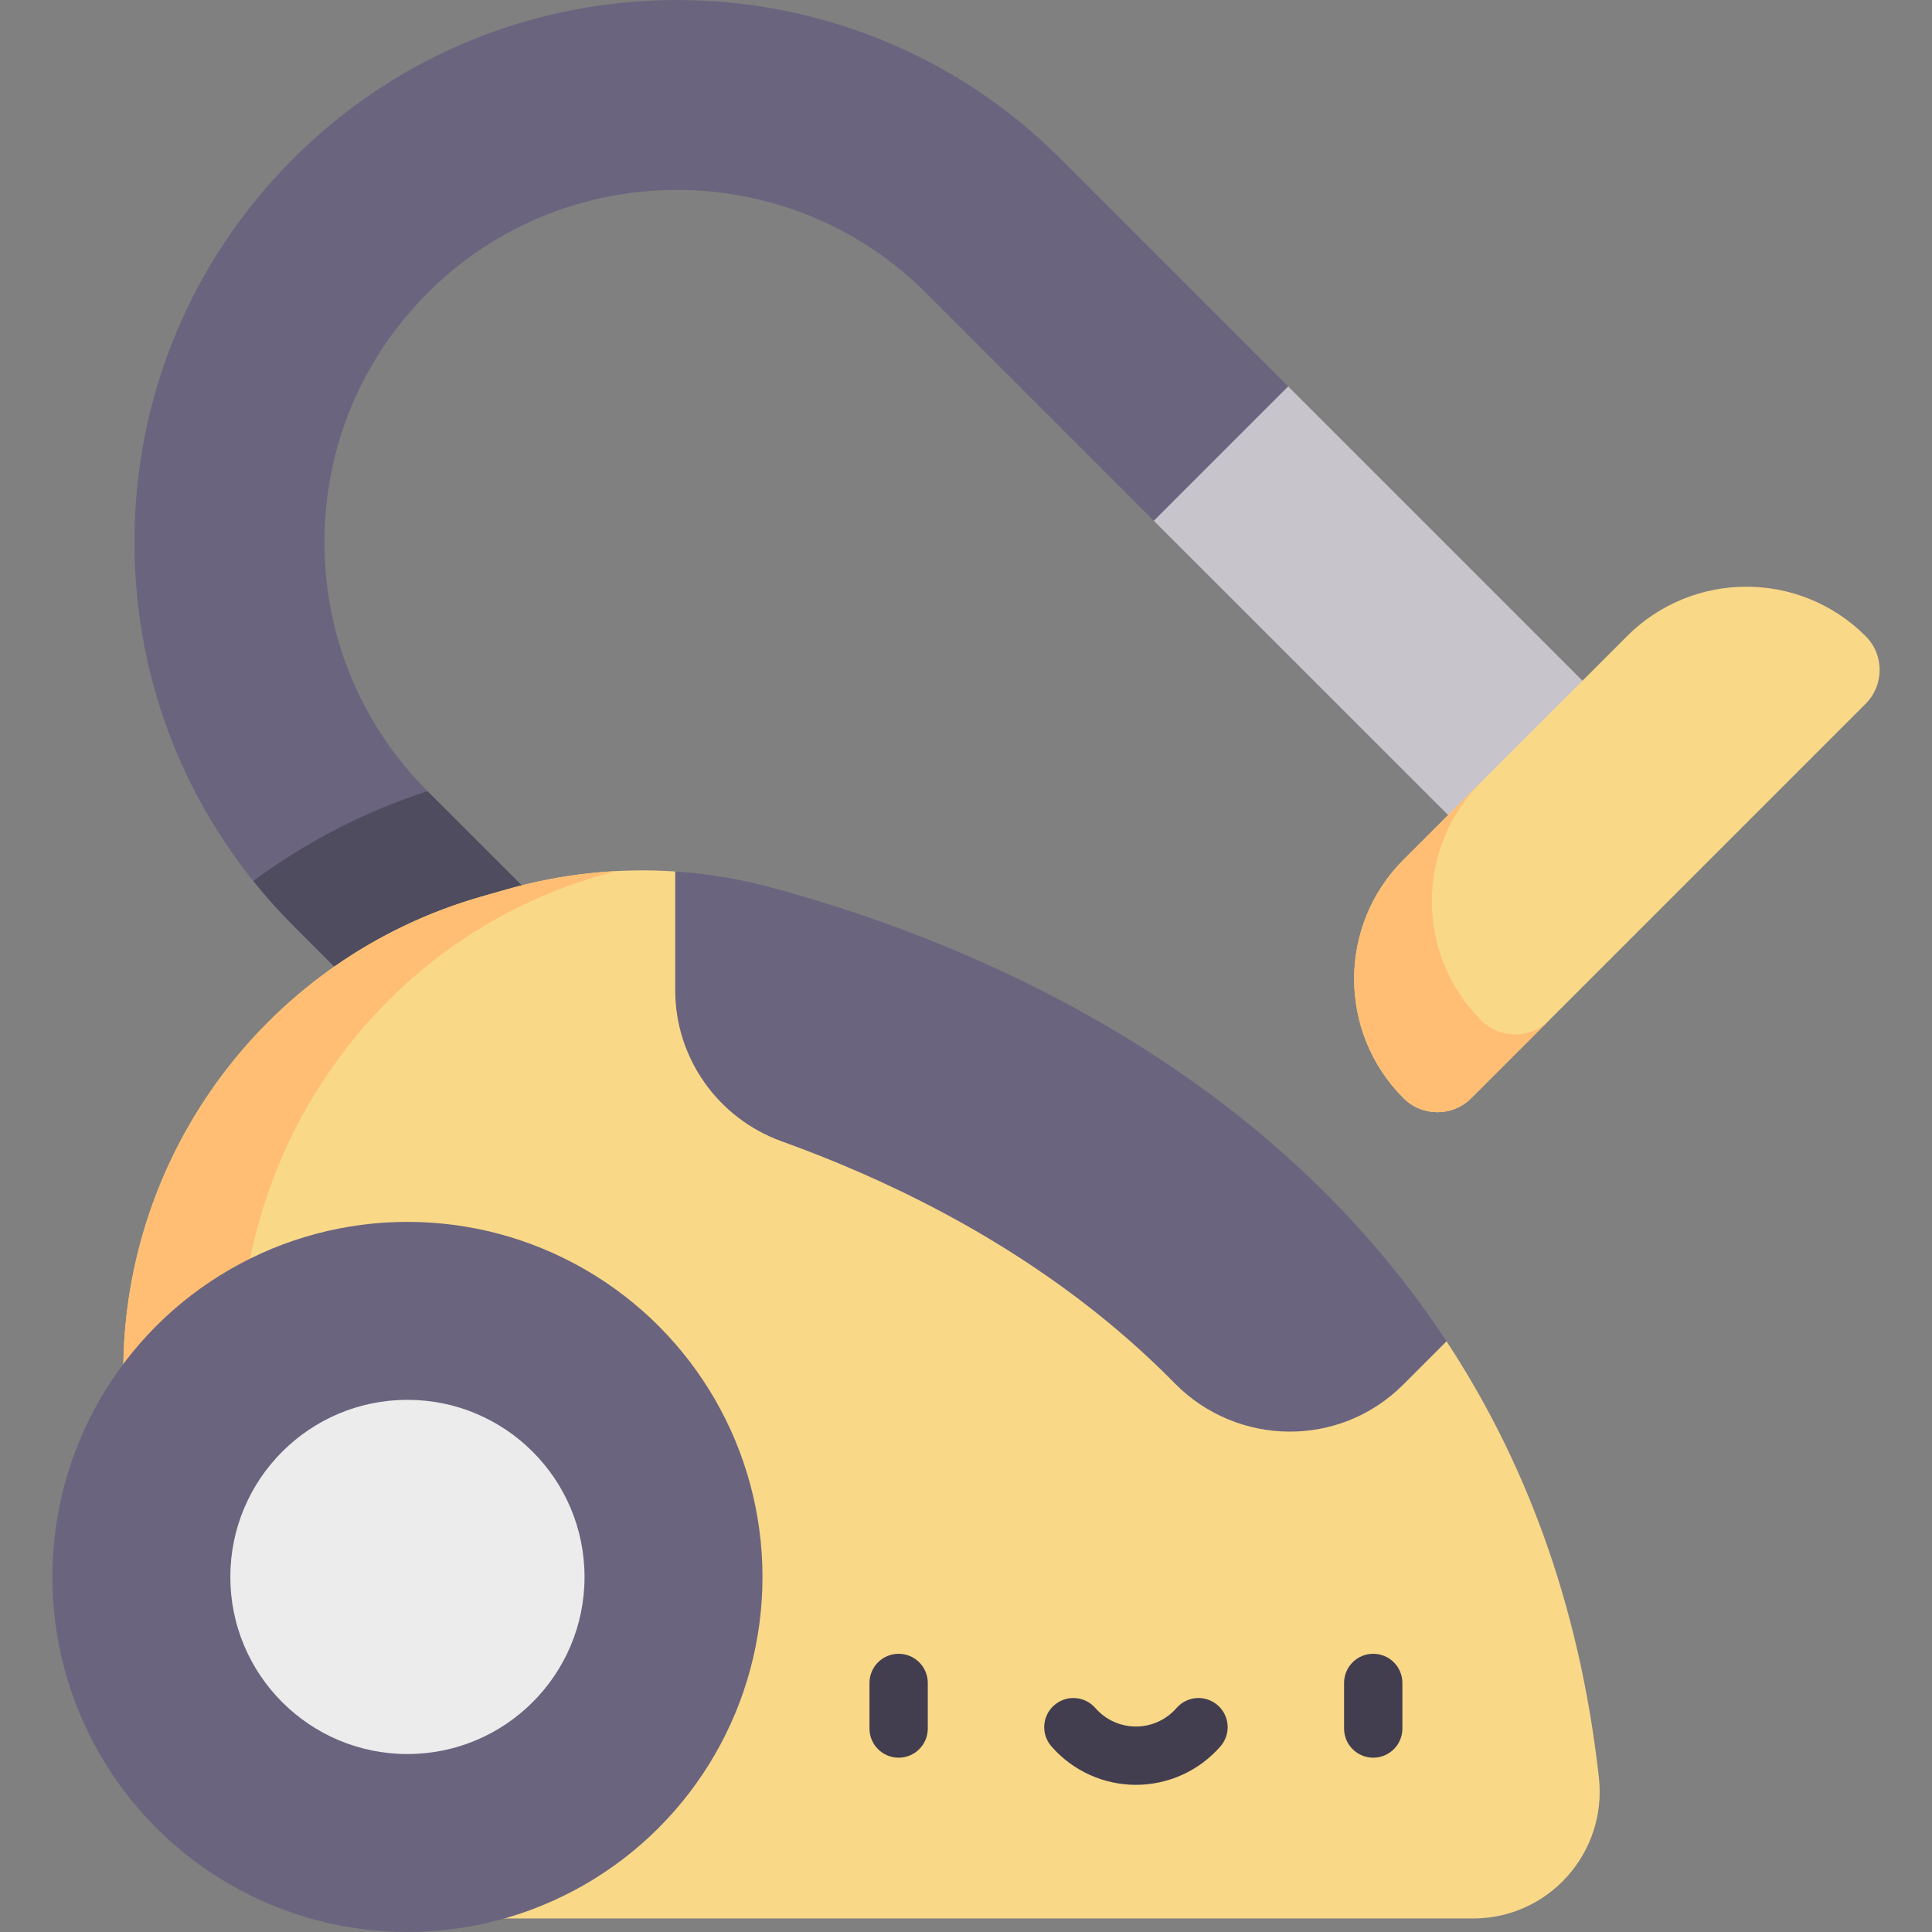
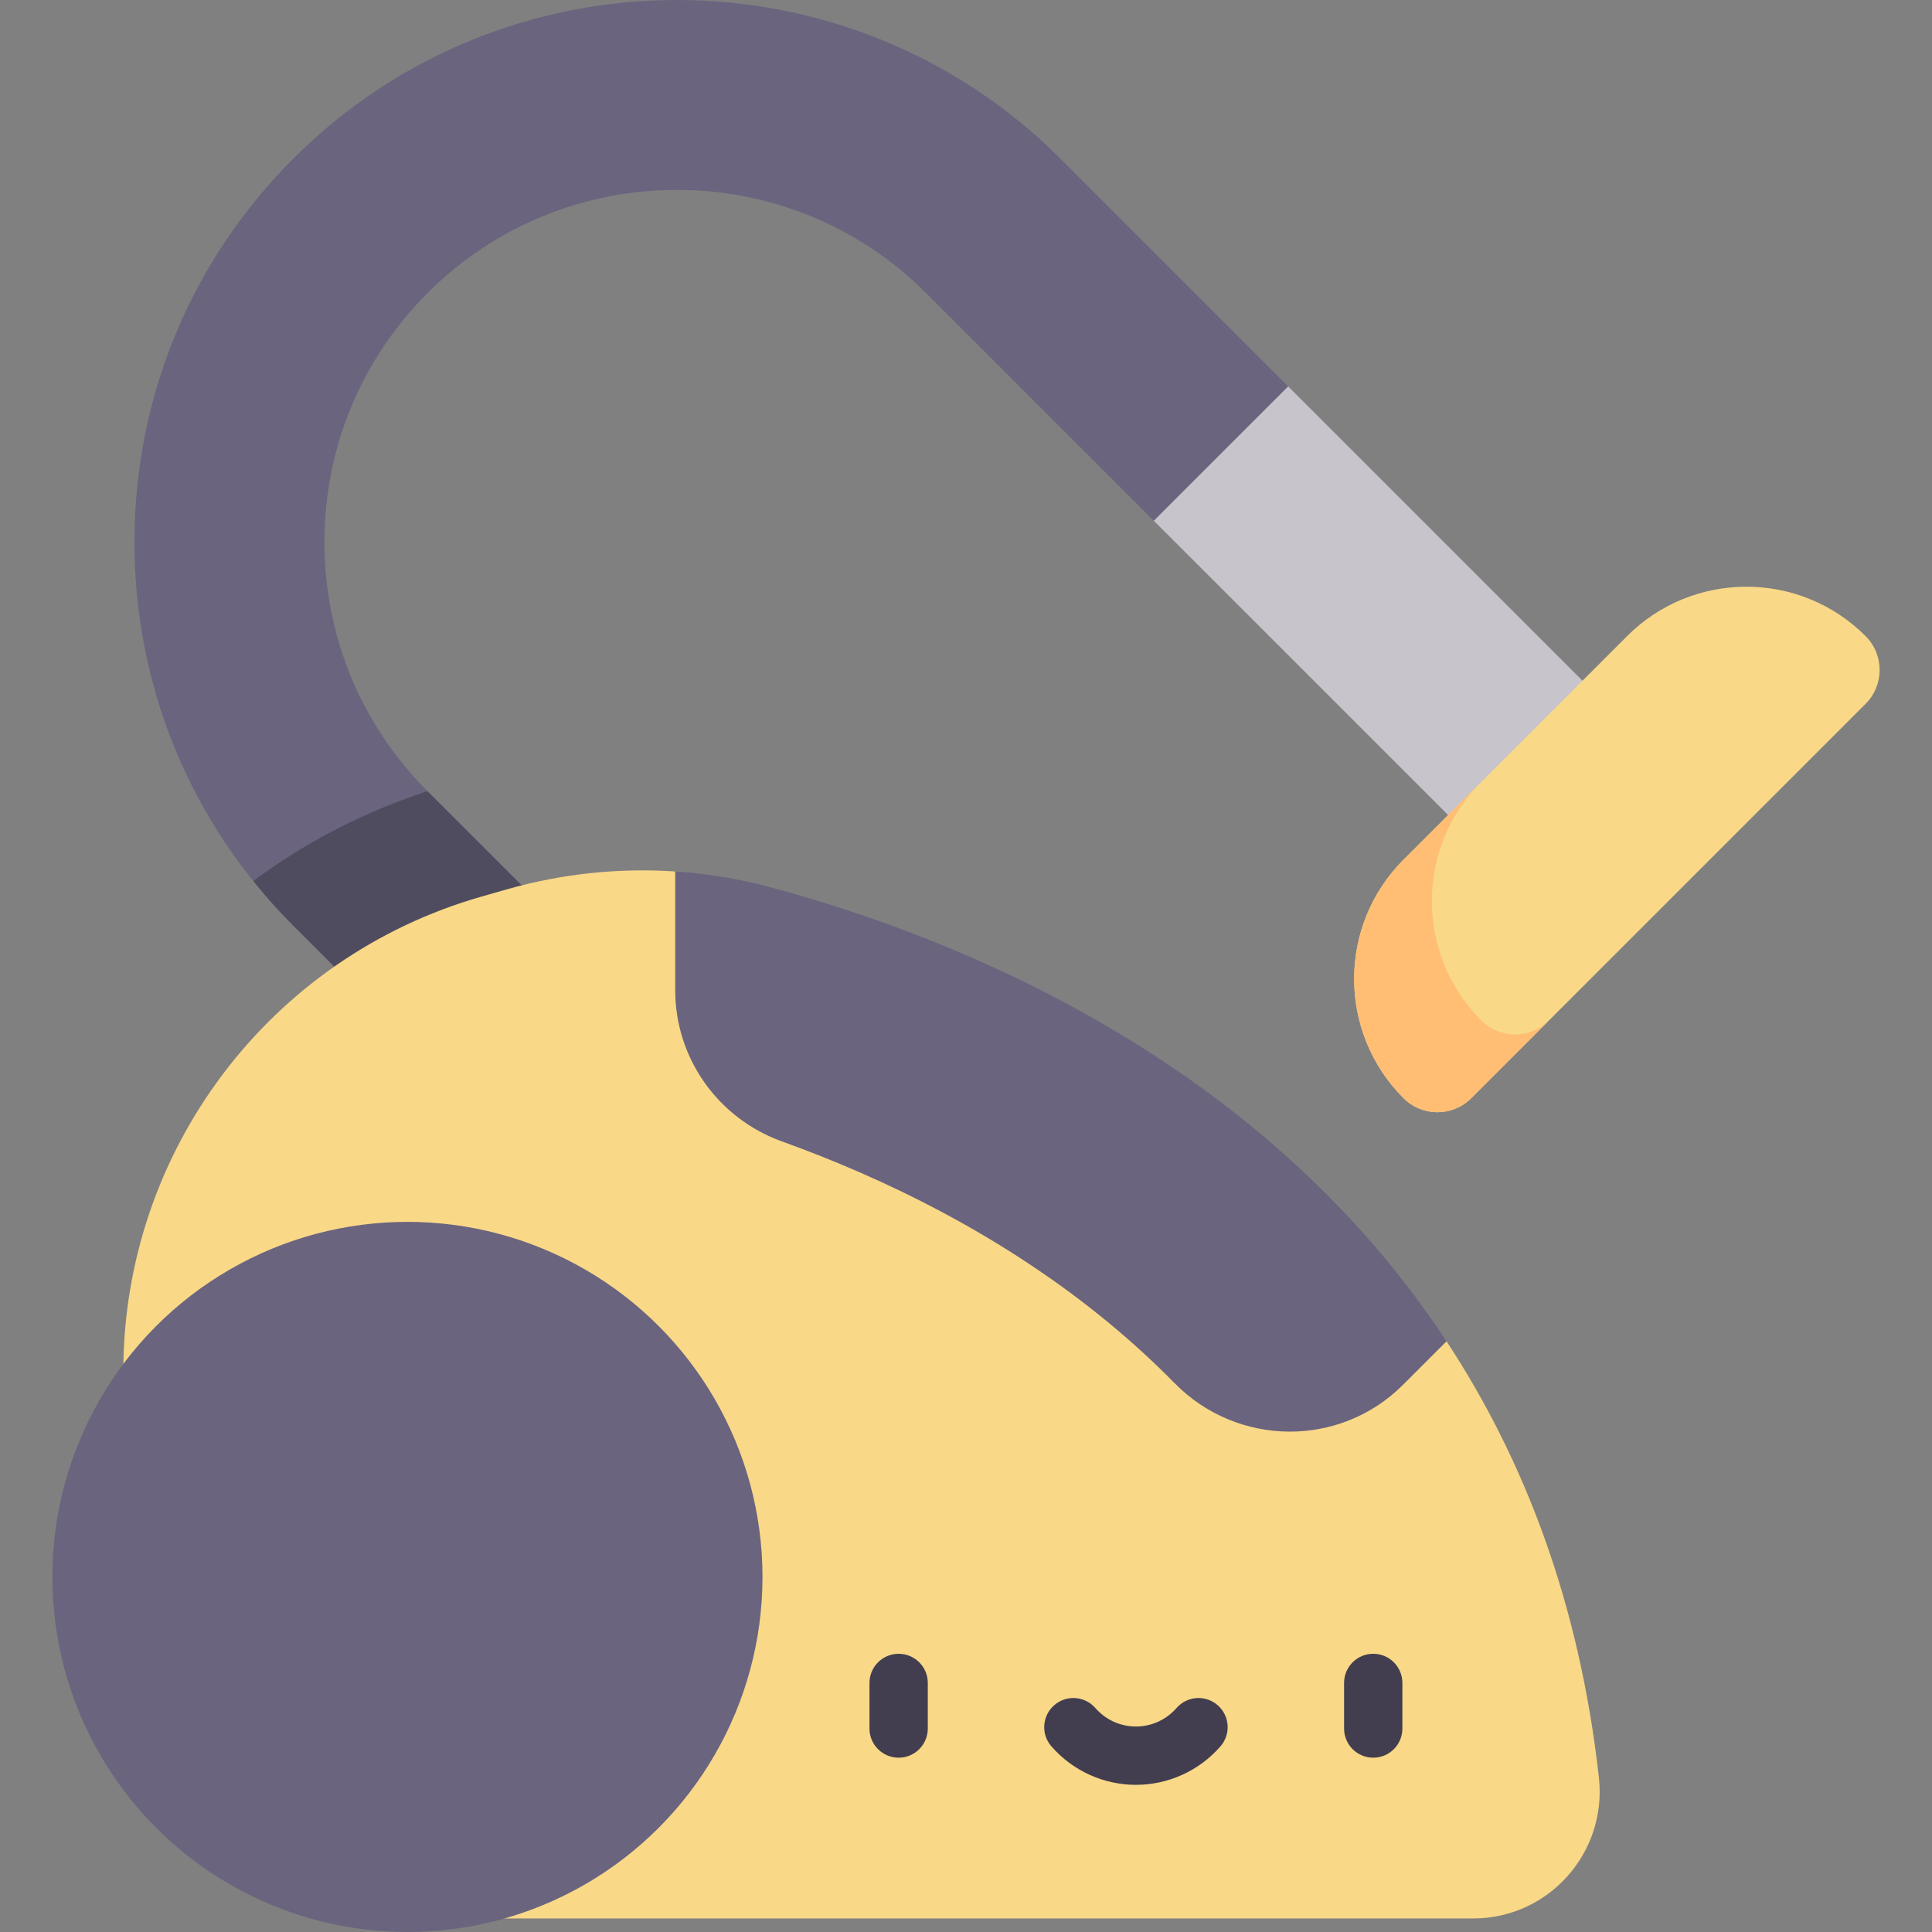
<svg xmlns="http://www.w3.org/2000/svg" id="Capa_1" height="512" viewBox="0 0 497 497" width="512">
  <rect x="0" y="0" width="497" height="497" fill="#808080" stroke="none" />
  <g>
    <path d="m296.815 133.959 101.847 101.838 34.555-34.555-101.838-101.838h-34.564z" fill="#c7c5cb" />
    <path d="m34.587 139.463c0 37.273 14.516 72.307 40.87 98.66l43.939 43.949 34.565-34.555-43.949-43.949c-17.126-17.126-26.549-39.892-26.549-64.105s9.423-46.979 26.549-64.105c35.347-35.337 92.854-35.347 128.201 0l58.602 58.602 34.565-34.555-58.602-58.602c-54.399-54.399-142.922-54.408-197.321 0-26.354 26.353-40.87 61.387-40.87 98.66z" fill="#6a647f" />
    <path d="m153.961 247.517-43.949-43.949c-.014-.013-.026-.028-.039-.041-16.271 5.304-31.336 13.094-44.811 23.105 3.201 3.985 6.629 7.825 10.295 11.491l43.939 43.949z" fill="#4f4c5f" />
    <path d="m372.112 345.044c19.648 29.863 34.144 66.745 39.198 112.228 2.141 19.316-12.903 36.246-32.346 36.246h-262.608l-84.633-140.693c0-56.735 37.605-106.598 92.16-122.189l6.442-1.838c14.145-4.047 28.827-5.582 43.372-4.614l92.983 64.92z" fill="#f9d888" />
-     <path d="m94.541 405.661-32.818-55.645c0-57.867 37.605-108.725 92.16-124.628l4.428-1.289c-9.432.516-18.822 2.076-27.987 4.698l-6.442 1.838c-54.555 15.591-92.16 65.454-92.16 122.189l31.783 52.836h31.036z" fill="#ffbe73" />
    <circle cx="104.81" cy="405.661" fill="#6a647f" r="91.339" />
-     <circle cx="104.81" cy="405.661" fill="#ececec" r="45.558" />
    <path d="m173.697 224.184v30.557c0 17.449 10.997 32.952 27.409 38.866 26.276 9.462 56.901 24.184 84.232 46.784 5.963 4.936 11.564 10.068 16.803 15.406 16.149 16.422 42.502 16.715 58.788.43l11.183-11.183c-48.103-73.118-127.047-104.222-173.909-116.793-8.055-2.161-16.256-3.52-24.506-4.067z" fill="#6a647f" />
    <g>
      <g>
        <path d="m353.259 452.16c-4.142 0-7.5-3.358-7.5-7.5v-11.73c0-4.142 3.358-7.5 7.5-7.5s7.5 3.358 7.5 7.5v11.73c0 4.142-3.358 7.5-7.5 7.5z" fill="#423e4f" />
      </g>
      <g>
        <path d="m231.17 452.16c-4.142 0-7.5-3.358-7.5-7.5v-11.73c0-4.142 3.358-7.5 7.5-7.5s7.5 3.358 7.5 7.5v11.73c0 4.142-3.358 7.5-7.5 7.5z" fill="#423e4f" />
      </g>
      <g>
        <path d="m292.214 459.143c-8.336 0-16.263-3.61-21.748-9.905-2.721-3.123-2.396-7.86.727-10.582 3.122-2.721 7.859-2.396 10.582.727 2.636 3.024 6.441 4.759 10.439 4.759s7.804-1.735 10.44-4.76c2.722-3.124 7.459-3.448 10.582-.726s3.448 7.459.726 10.582c-5.486 6.295-13.412 9.905-21.748 9.905z" fill="#423e4f" />
      </g>
    </g>
    <path d="m361.054 221.144 57.506-57.506c16.945-16.945 44.418-16.945 61.363 0 4.809 4.809 4.809 12.605 0 17.414l-101.455 101.455c-4.809 4.809-12.605 4.809-17.414 0-16.945-16.945-16.945-44.418 0-61.363z" fill="#f9d888" />
    <path d="m398.468 262.507c-4.809 4.809-12.605 4.809-17.414 0-16.945-16.945-16.945-44.418 0-61.363l-20 20c-16.945 16.945-16.945 44.418 0 61.363 4.809 4.809 12.605 4.809 17.414 0z" fill="#ffbe73" />
  </g>
</svg>